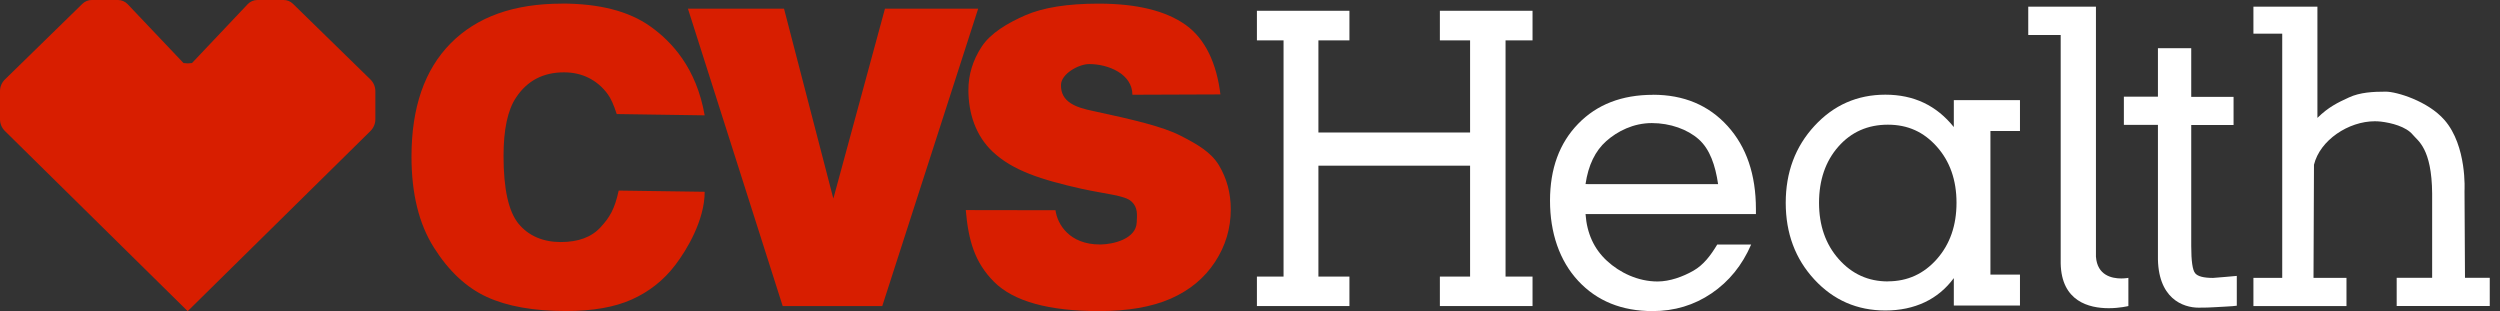
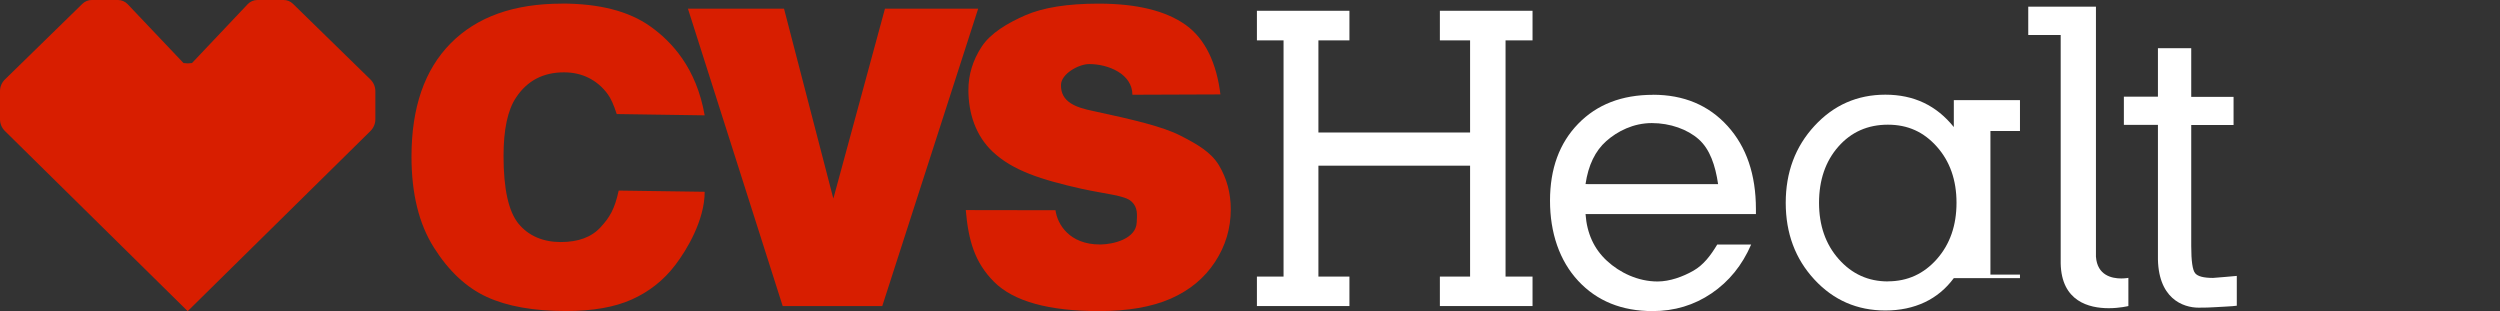
<svg xmlns="http://www.w3.org/2000/svg" width="233" height="29" viewBox="0 0 233 29" fill="none">
  <rect x="0" y="0" width="233" height="29" fill="#333333" stroke="none" />
  <path d="M142.832 1.004H134.196V3.763H137.012V12.349H122.876V3.763H125.767V1.004H117.144V3.763H119.627V25.777H117.144V28.524H125.767V25.777H122.876V15.441H137.012V25.777H134.196V28.524H142.832V25.777H140.317V3.763H142.832V1.004Z" fill="white" />
  <path d="M147.772 17.153C148.029 15.397 148.675 14.061 149.71 13.145C150.745 12.23 152.231 11.471 153.95 11.471C155.668 11.471 157.286 12.06 158.321 12.982C159.356 13.898 159.87 15.403 160.127 17.159H147.986M154.057 8.837C151.153 8.837 148.826 9.74 147.082 11.54C145.333 13.34 144.461 15.729 144.461 18.708C144.461 21.687 145.339 24.296 147.089 26.178C148.839 28.059 151.153 28.994 154.019 28.994C156.063 28.994 157.895 28.442 159.519 27.338C161.143 26.234 162.373 24.723 163.207 22.791H160.046C159.431 23.814 158.779 24.685 157.813 25.237C156.841 25.789 155.624 26.234 154.483 26.234C152.671 26.234 150.965 25.419 149.767 24.309C148.563 23.199 147.898 21.75 147.772 19.95H163.652V19.499C163.652 16.275 162.774 13.691 161.012 11.747C159.249 9.803 156.935 8.831 154.057 8.831" fill="white" />
-   <path d="M175.95 26.228C174.125 26.228 172.601 25.538 171.372 24.152C170.149 22.772 169.534 21.022 169.534 18.902C169.534 16.783 170.136 15.027 171.334 13.666C172.532 12.305 174.075 11.621 175.95 11.621C177.825 11.621 179.299 12.305 180.516 13.672C181.732 15.039 182.347 16.783 182.347 18.896C182.347 21.01 181.739 22.759 180.516 24.146C179.299 25.525 177.775 26.221 175.95 26.221M175.718 8.824C173.096 8.824 170.895 9.796 169.108 11.734C167.32 13.672 166.43 16.061 166.43 18.902C166.43 21.744 167.32 24.127 169.101 26.052C170.883 27.977 173.084 28.937 175.718 28.937C177.079 28.937 178.302 28.68 179.381 28.172C180.459 27.664 181.362 26.911 182.096 25.92V28.473H188.261V25.594H185.508V12.211H188.261V9.332H182.096V11.841C181.287 10.837 180.353 10.078 179.293 9.577C178.233 9.075 177.041 8.824 175.718 8.824Z" fill="white" />
+   <path d="M175.95 26.228C174.125 26.228 172.601 25.538 171.372 24.152C170.149 22.772 169.534 21.022 169.534 18.902C169.534 16.783 170.136 15.027 171.334 13.666C172.532 12.305 174.075 11.621 175.95 11.621C177.825 11.621 179.299 12.305 180.516 13.672C181.732 15.039 182.347 16.783 182.347 18.896C182.347 21.01 181.739 22.759 180.516 24.146C179.299 25.525 177.775 26.221 175.95 26.221M175.718 8.824C173.096 8.824 170.895 9.796 169.108 11.734C167.32 13.672 166.43 16.061 166.43 18.902C166.43 21.744 167.32 24.127 169.101 26.052C170.883 27.977 173.084 28.937 175.718 28.937C177.079 28.937 178.302 28.68 179.381 28.172C180.459 27.664 181.362 26.911 182.096 25.92H188.261V25.594H185.508V12.211H188.261V9.332H182.096V11.841C181.287 10.837 180.353 10.078 179.293 9.577C178.233 9.075 177.041 8.824 175.718 8.824Z" fill="white" />
  <path d="M195.336 0.621H189.033V3.261H192.056V24.547C192.125 28.091 194.696 28.724 196.534 28.724C197.563 28.724 198.365 28.523 198.365 28.523V25.896C198.365 25.896 198.083 25.952 197.694 25.952C196.841 25.952 195.462 25.676 195.342 23.92V0.621" fill="white" />
  <path d="M204.217 4.49H201.119V9.012H197.945V11.64H201.119V23.82C201.05 27.84 203.477 28.674 204.907 28.674C205.49 28.674 205.998 28.661 206.437 28.63C206.87 28.599 208.093 28.555 208.469 28.492V25.714C208.469 25.714 206.387 25.902 206.255 25.902C205.383 25.902 204.825 25.758 204.587 25.463C204.342 25.168 204.223 24.321 204.223 22.916V11.653H208.168V9.025H204.223V4.503" fill="white" />
-   <path d="M215.989 0.621H210.019V3.136H212.703V25.896H210.019V28.523H218.692V25.896H215.619L215.663 15.353C216.221 13.058 218.887 11.302 221.333 11.302C221.521 11.302 221.709 11.314 221.897 11.333C222.85 11.446 224.236 11.784 224.876 12.562C225.346 13.133 226.638 13.816 226.676 18.018V25.889H223.371V28.517H232.045V25.889H229.737L229.693 17.793C229.693 17.793 229.944 13.603 227.817 11.176C226.275 9.414 223.358 8.542 222.361 8.542C221.207 8.542 219.959 8.598 218.924 9.081C217.883 9.558 217.005 9.978 215.983 10.988V0.621" fill="white" />
  <path d="M52.355 0.339C47.896 0.339 44.447 1.568 42.007 4.033C39.567 6.497 38.351 10.016 38.351 14.6C38.351 18.037 39.041 20.859 40.433 23.061C41.819 25.262 43.468 26.805 45.375 27.677C47.281 28.555 49.746 28.988 52.757 28.988C55.24 28.988 57.285 28.63 58.89 27.909C60.496 27.188 61.844 26.128 62.923 24.716C64.008 23.305 65.676 20.515 65.676 17.874L57.661 17.761C57.285 19.511 56.814 20.264 55.974 21.179C55.133 22.101 53.898 22.559 52.261 22.559C50.624 22.559 49.263 21.988 48.329 20.853C47.394 19.712 46.93 17.611 46.93 14.538C46.93 12.06 47.319 10.242 48.103 9.081C49.138 7.52 50.624 6.742 52.562 6.742C53.421 6.742 54.193 6.918 54.889 7.269C55.579 7.62 56.168 8.128 56.645 8.78C56.933 9.169 57.209 9.79 57.479 10.63L65.676 10.75C64.898 6.309 62.584 3.857 60.59 2.446C58.595 1.035 55.848 0.332 52.355 0.332" fill="#D81E00" />
  <path d="M91.165 0.809H82.478L77.668 18.508L73.071 0.809H64.115L72.946 28.523H82.228L91.165 0.809Z" fill="#D81E00" />
  <path d="M102.378 0.339C99.493 0.339 97.223 0.702 95.561 1.424C93.905 2.151 92.319 3.086 91.491 4.352C90.663 5.619 90.255 6.961 90.255 8.391C90.255 10.561 90.939 12.637 92.488 14.111C94.376 15.905 97.06 16.752 100.817 17.598C103.112 18.1 104.812 18.2 105.445 18.771C106.072 19.335 105.972 20.025 105.941 20.74C105.878 22.245 103.802 22.772 102.579 22.785C102.554 22.785 102.529 22.785 102.51 22.785C99.669 22.785 98.546 20.903 98.371 19.593L90.011 19.58C90.249 22.377 90.832 24.459 92.651 26.272C94.464 28.084 97.731 28.994 102.441 28.994C105.125 28.994 107.352 28.605 109.114 27.833C110.876 27.056 112.25 25.921 113.235 24.422C114.219 22.923 114.708 21.286 114.708 19.505C114.708 17.993 114.338 16.626 113.605 15.403C112.865 14.18 111.616 13.459 109.998 12.631C108.38 11.803 105.602 11.145 101.864 10.342C100.353 10.028 98.829 9.552 98.885 7.89C98.916 6.88 100.522 5.971 101.519 5.971C103.313 5.971 105.539 6.905 105.539 8.83L113.743 8.799C113.391 5.927 112.35 3.631 110.494 2.314C108.637 0.997 105.934 0.339 102.391 0.339" fill="#D81E00" />
  <path d="M34.525 7.407C33.051 5.964 28.599 1.618 27.3 0.351C27.068 0.125 26.761 0 26.435 0H23.989C23.65 0 23.324 0.138 23.086 0.389L17.893 5.877L17.498 5.908L17.103 5.877L11.897 0.389C11.665 0.144 11.339 0 10.994 0H8.548C8.222 0 7.915 0.125 7.683 0.351C6.385 1.618 1.932 5.964 0.458 7.407C0.163 7.695 0 8.084 0 8.498V11.12C0 11.527 0.163 11.916 0.452 12.205L17.492 29L34.532 12.205C34.82 11.916 34.983 11.527 34.983 11.12V8.498C34.983 8.09 34.82 7.695 34.525 7.407Z" fill="#D81E00" />
</svg>